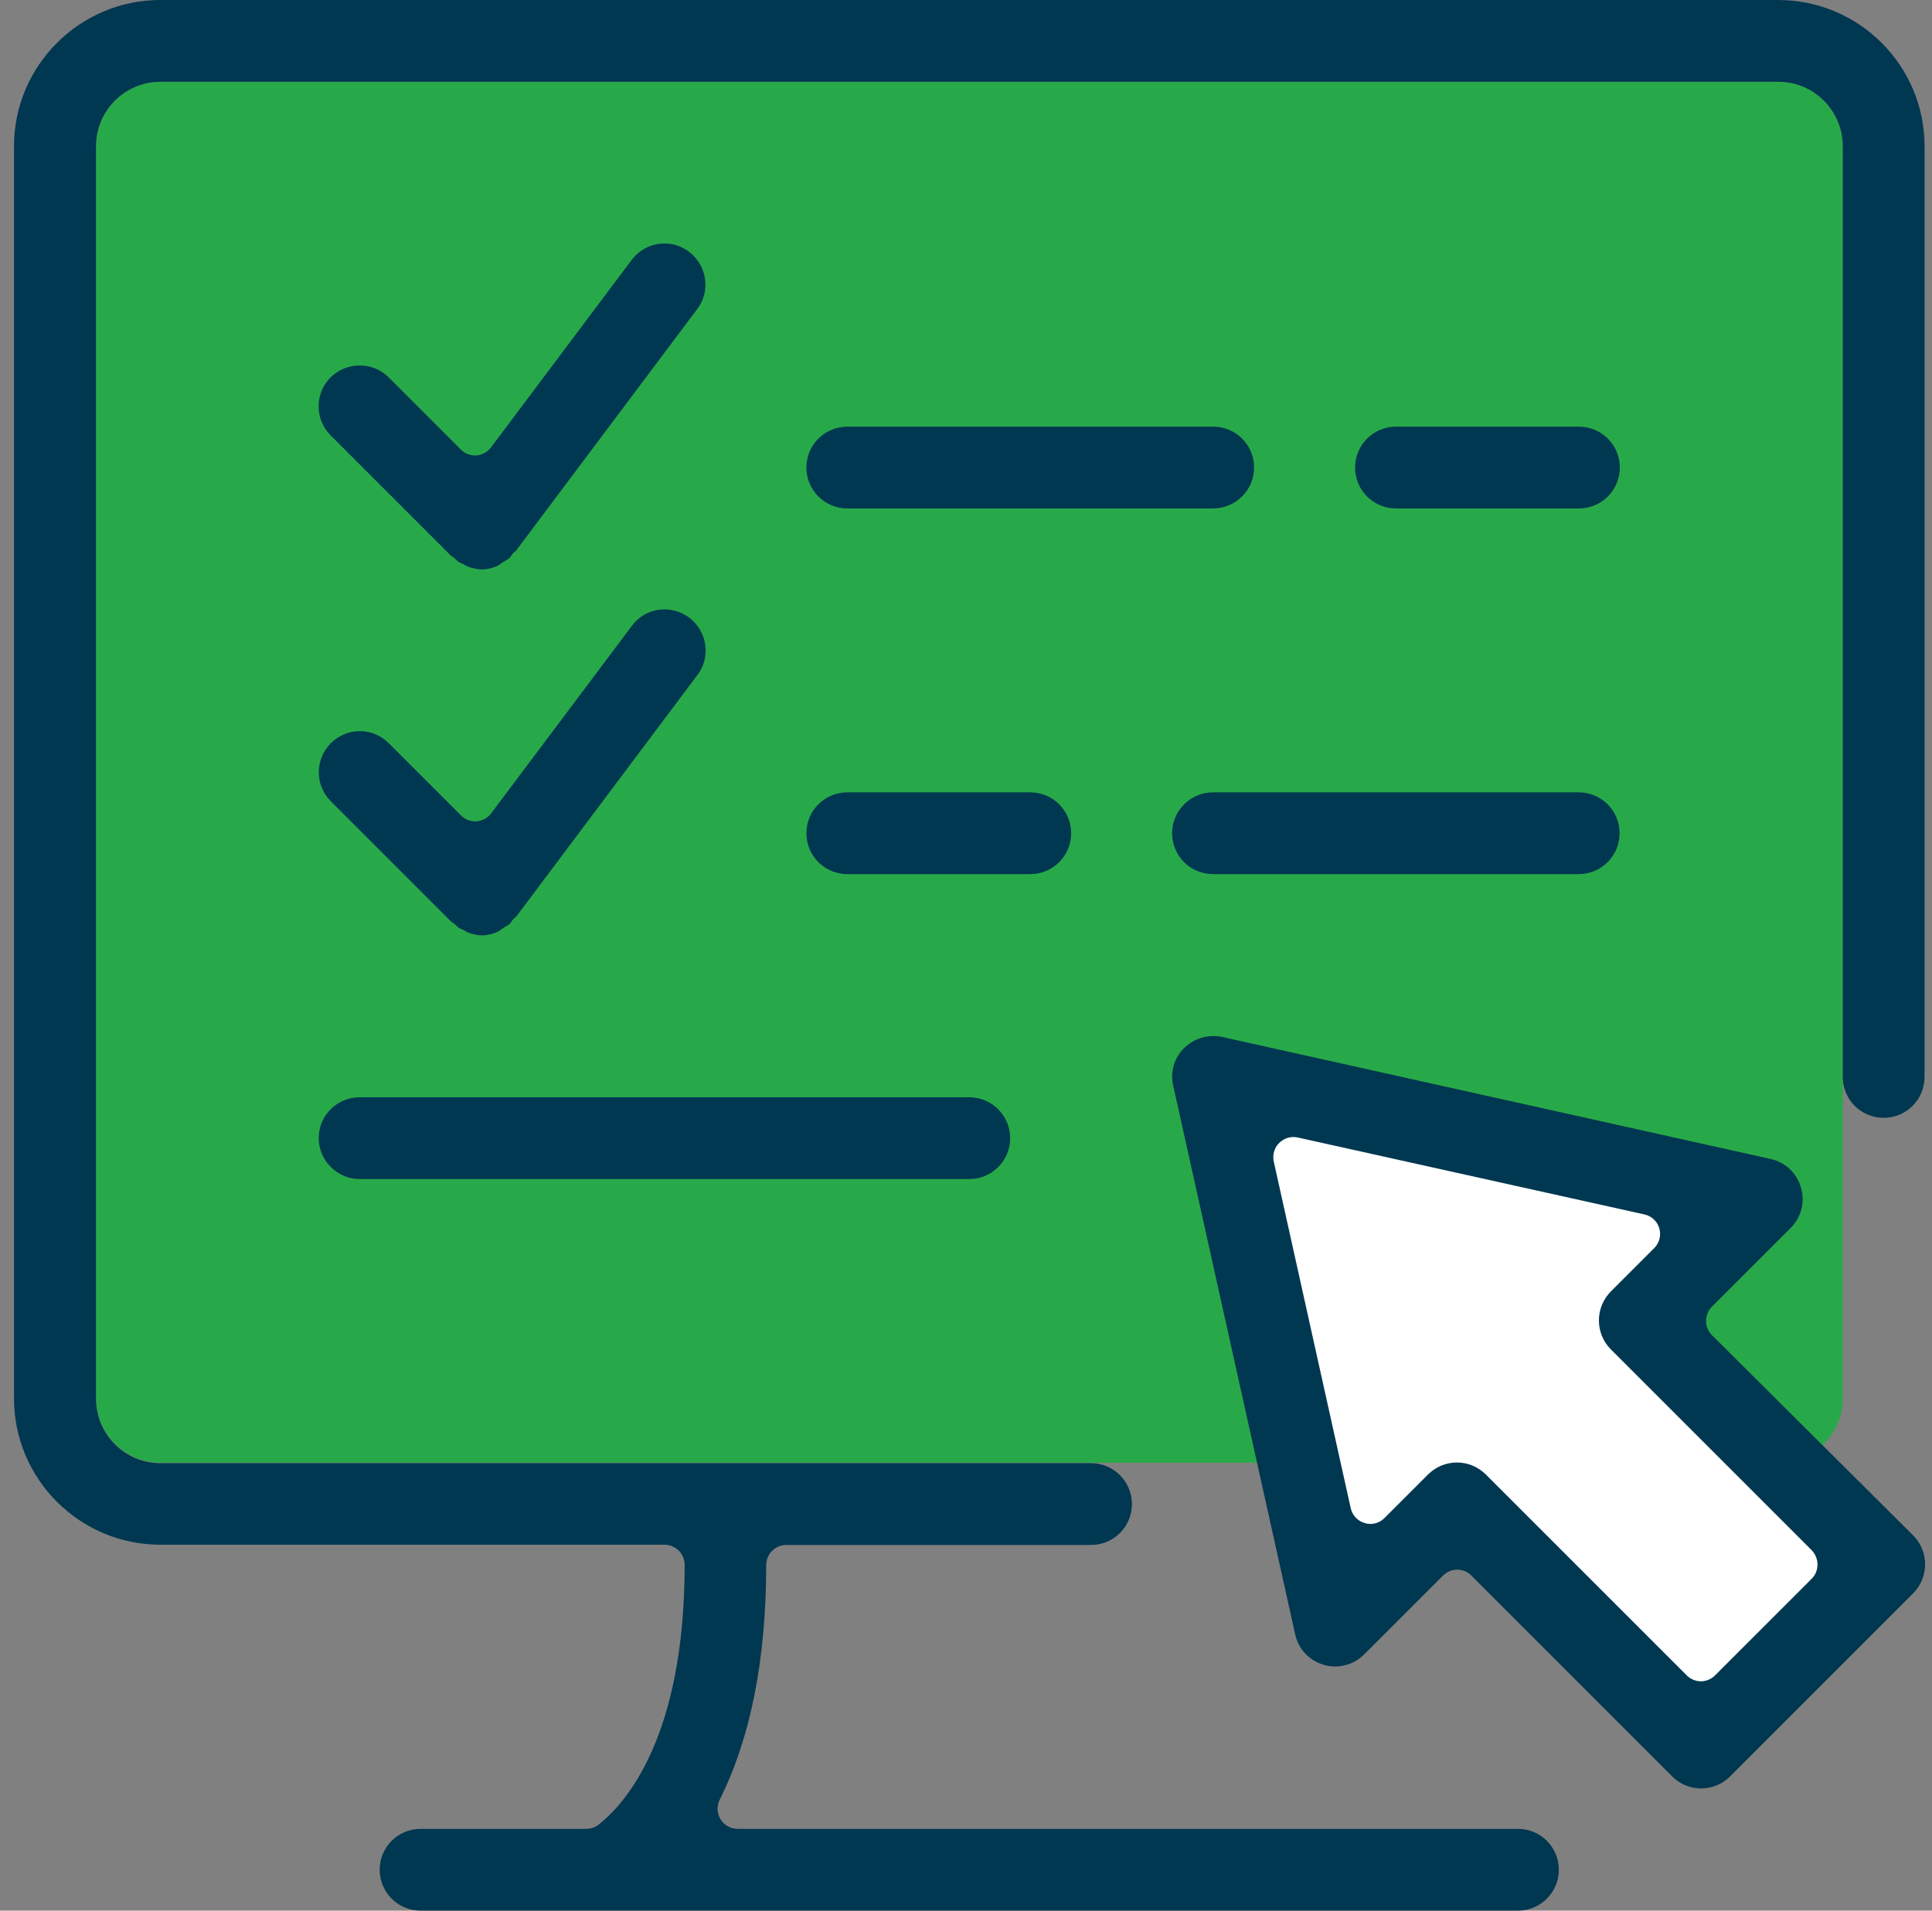
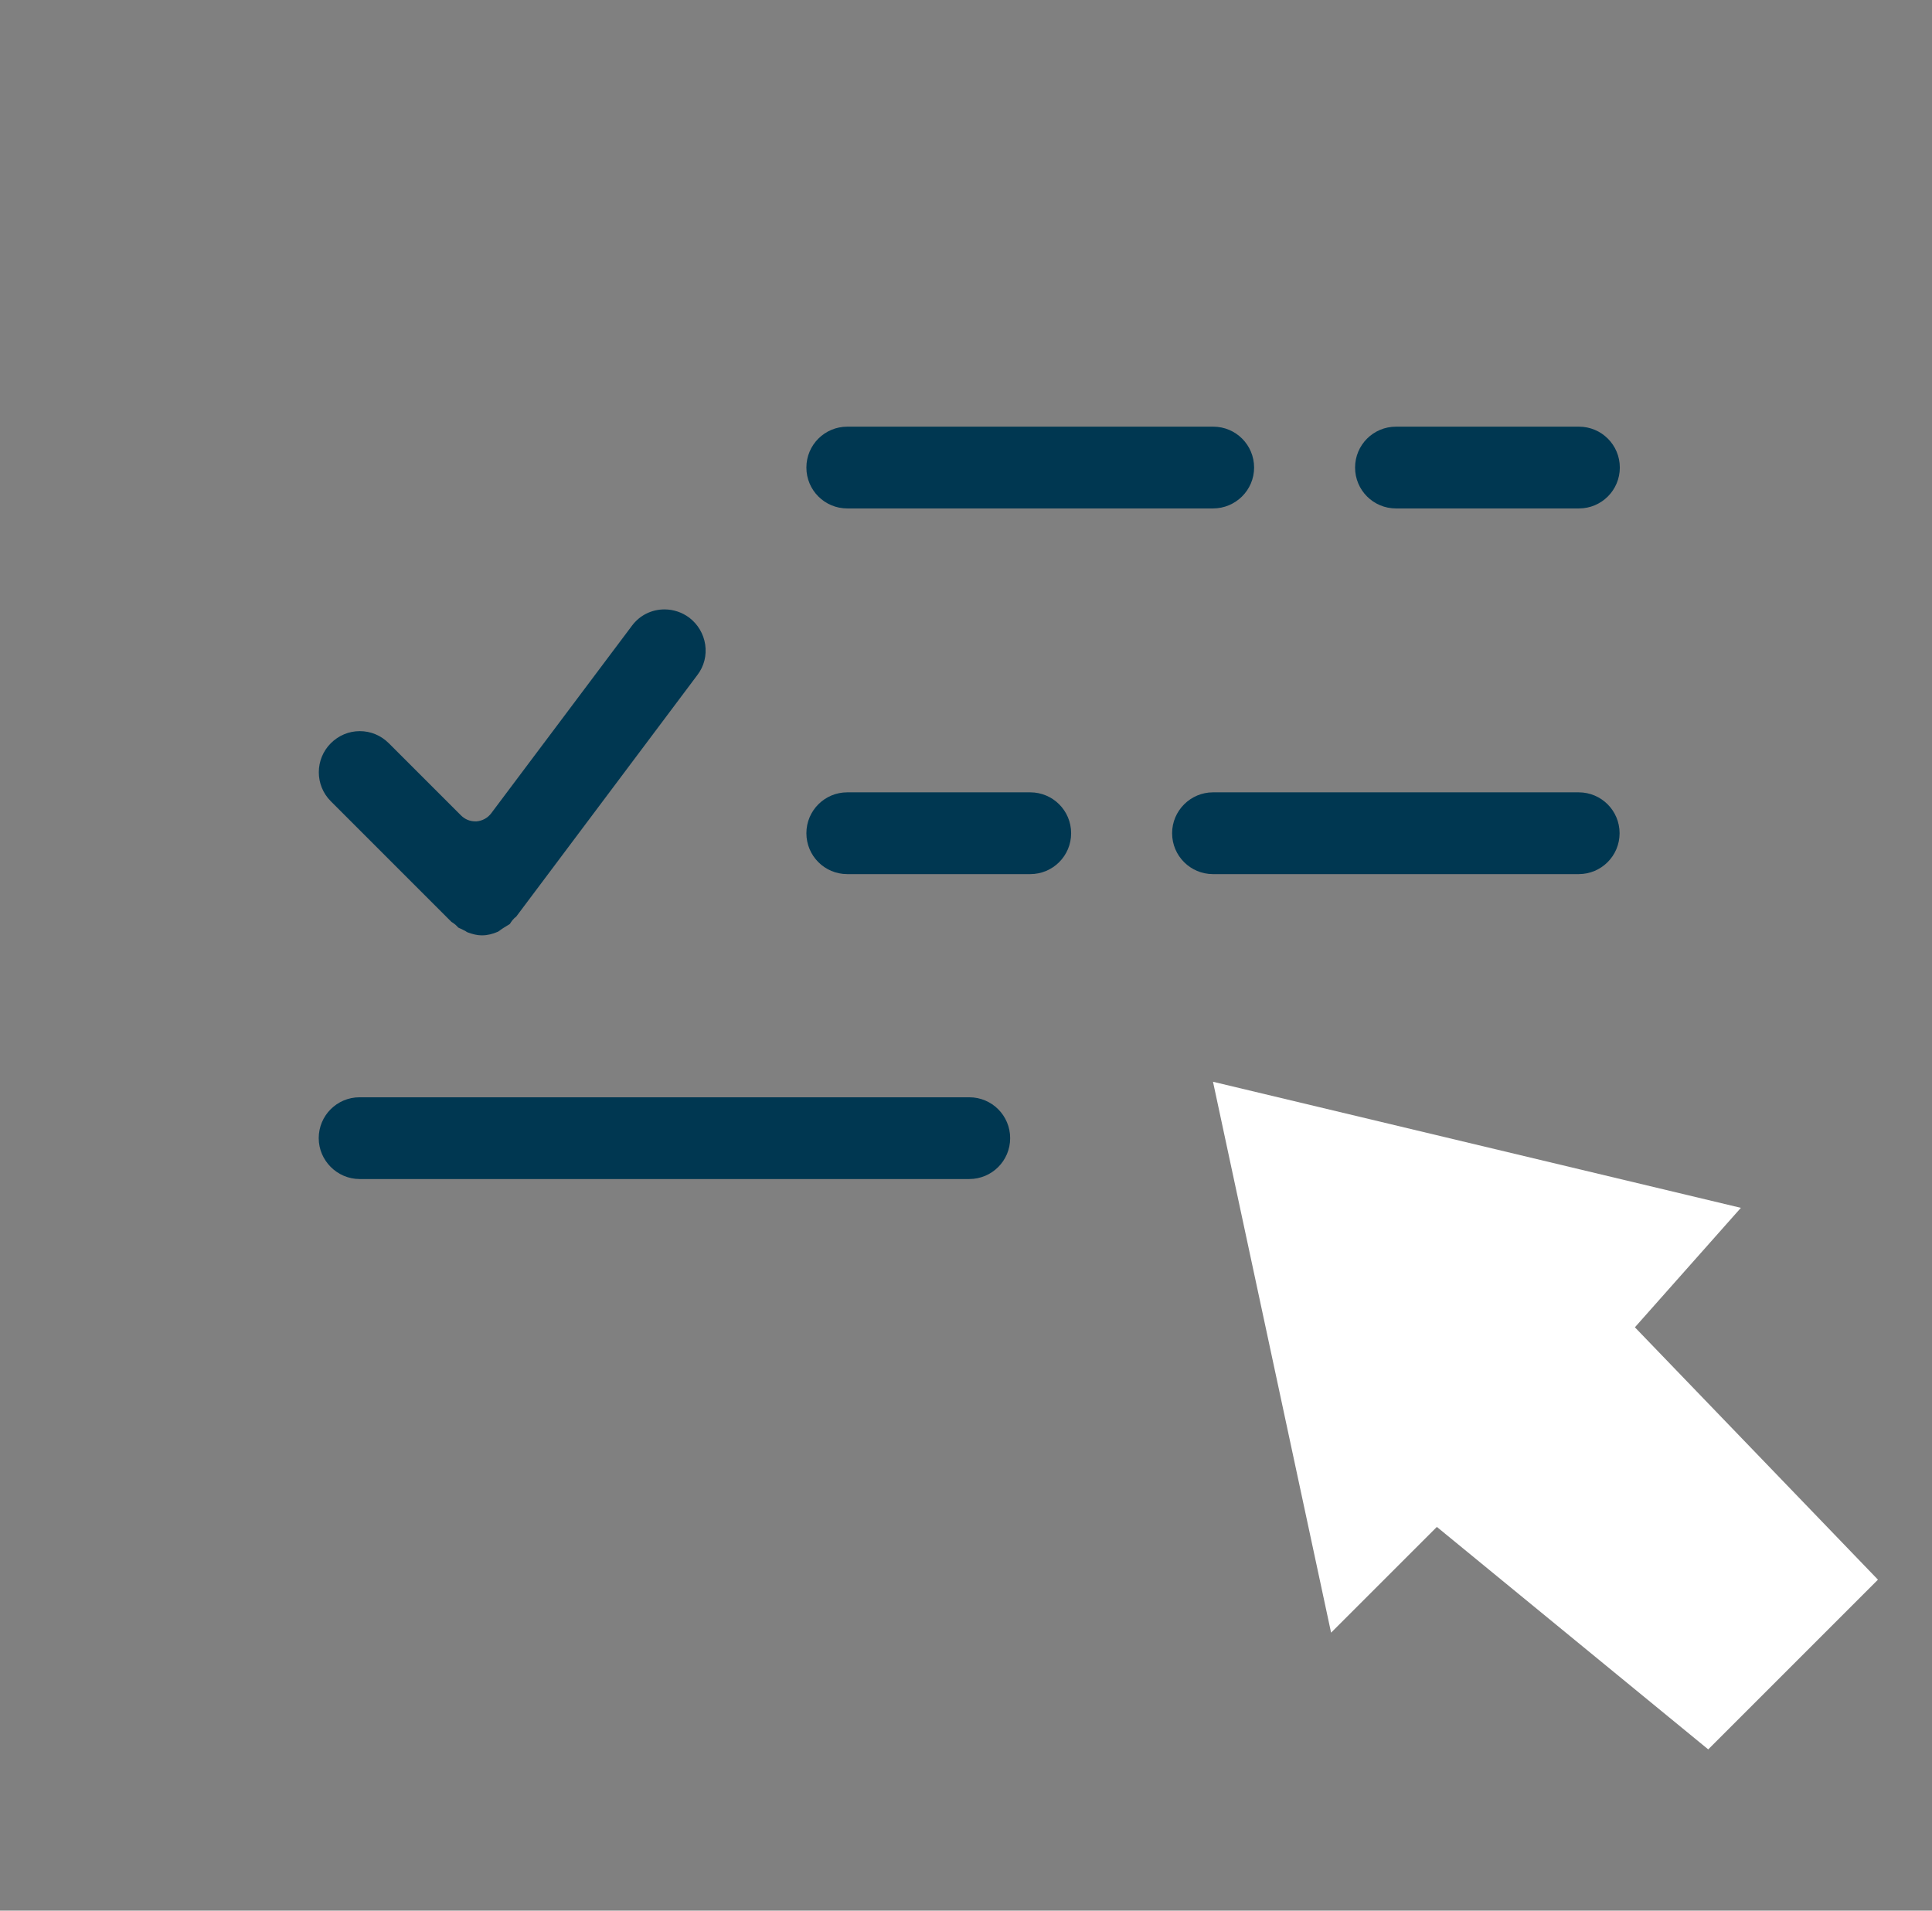
<svg xmlns="http://www.w3.org/2000/svg" width="91" height="90" viewBox="0 0 91 90" fill="none">
  <rect x="0" y="0" width="91" height="90" fill="#808080" stroke="none" />
-   <path d="M7.556 3.852C5.877 3.852 4.521 5.218 4.521 6.886V65.867C4.521 67.546 5.888 68.901 7.556 68.901H83.763C85.441 68.901 86.797 67.535 86.797 65.867V6.886C86.797 5.207 85.43 3.852 83.763 3.852H7.556Z" fill="#28A949" />
  <path d="M57.134 50.956L81.998 56.895L77.006 62.522L88.454 74.41L80.46 82.404L67.678 71.925L62.696 76.906L57.134 50.956Z" fill="white" />
-   <path d="M80.631 62.887C80.265 62.521 80.265 61.919 80.631 61.553L84.343 57.841C84.838 57.346 85.032 56.615 84.827 55.937C84.634 55.259 84.085 54.742 83.396 54.592L57.563 48.846C57.424 48.814 57.284 48.803 57.144 48.803C56.627 48.803 56.143 49.008 55.778 49.363C55.304 49.826 55.11 50.493 55.261 51.149L61.007 76.992C61.157 77.681 61.673 78.23 62.362 78.423C62.534 78.477 62.706 78.499 62.889 78.499C63.395 78.499 63.901 78.294 64.256 77.928L67.968 74.216C68.14 74.044 68.387 73.937 68.635 73.937C68.882 73.937 69.13 74.034 69.302 74.216L78.759 83.674C79.125 84.04 79.609 84.244 80.126 84.244C80.642 84.244 81.126 84.04 81.492 83.674L90.11 75.056C90.863 74.303 90.863 73.076 90.11 72.323L80.631 62.887ZM85.333 74.367L80.782 78.918C80.599 79.101 80.351 79.198 80.115 79.198C79.878 79.198 79.63 79.101 79.448 78.918L69.99 69.461C69.624 69.095 69.14 68.891 68.624 68.891C68.108 68.891 67.623 69.095 67.257 69.461L65.213 71.505C65.03 71.688 64.794 71.785 64.546 71.785C64.46 71.785 64.374 71.774 64.277 71.742C63.944 71.645 63.696 71.376 63.621 71.043L59.995 54.71C59.931 54.398 60.017 54.065 60.253 53.839C60.436 53.656 60.673 53.559 60.92 53.559C60.985 53.559 61.06 53.57 61.125 53.581L77.457 57.206C77.791 57.282 78.06 57.529 78.156 57.863C78.253 58.196 78.156 58.551 77.92 58.788L75.876 60.832C75.123 61.585 75.123 62.812 75.876 63.565L85.333 73.022C85.699 73.41 85.699 74.001 85.333 74.367Z" fill="#003751" />
-   <path d="M83.752 0H7.556C3.758 0 0.659 3.088 0.659 6.897V65.867C0.659 69.665 3.747 72.764 7.556 72.764H31.301C31.818 72.764 32.248 73.183 32.248 73.711C32.248 81.898 29.418 84.986 28.203 85.944C28.041 86.073 27.837 86.148 27.622 86.148H19.811C18.745 86.148 17.885 87.009 17.885 88.074C17.885 89.139 18.745 90 19.811 90H71.497C72.563 90 73.423 89.139 73.423 88.074C73.423 87.009 72.563 86.148 71.497 86.148H34.744C34.421 86.148 34.109 85.976 33.937 85.696C33.765 85.417 33.754 85.072 33.894 84.782C35.357 81.866 36.089 78.143 36.089 73.722C36.089 73.205 36.509 72.775 37.036 72.775H51.389C52.454 72.775 53.315 71.914 53.315 70.849C53.315 69.784 52.454 68.923 51.389 68.923H7.556C5.877 68.923 4.522 67.556 4.522 65.889V6.886C4.522 5.207 5.888 3.852 7.556 3.852H83.763C85.441 3.852 86.797 5.218 86.797 6.886V50.729C86.797 51.794 87.658 52.655 88.723 52.655C89.788 52.655 90.649 51.794 90.649 50.729V6.886C90.649 3.088 87.561 0 83.752 0Z" fill="#003751" />
-   <path d="M21.253 26.188C21.306 26.22 21.371 26.263 21.435 26.317C21.489 26.36 21.532 26.414 21.575 26.457C21.597 26.467 21.618 26.478 21.64 26.489C21.704 26.521 21.758 26.543 21.823 26.575C21.877 26.607 21.93 26.629 21.973 26.661C21.995 26.672 22.016 26.683 22.016 26.683C22.253 26.769 22.468 26.812 22.662 26.823C22.673 26.823 22.705 26.823 22.705 26.823C22.953 26.823 23.2 26.758 23.447 26.65C23.469 26.64 23.49 26.618 23.512 26.607C23.566 26.564 23.63 26.521 23.695 26.478C23.759 26.435 23.824 26.403 23.889 26.36C23.932 26.338 23.975 26.306 24.007 26.285C24.039 26.231 24.082 26.166 24.125 26.112C24.19 26.037 24.244 25.983 24.297 25.951L32.84 14.557C33.152 14.148 33.281 13.643 33.206 13.126C33.131 12.62 32.862 12.169 32.453 11.857C32.119 11.609 31.721 11.469 31.302 11.469C30.688 11.469 30.129 11.749 29.752 12.244L23.125 21.077C22.963 21.292 22.705 21.432 22.436 21.454C22.415 21.454 22.393 21.454 22.372 21.454C22.124 21.454 21.887 21.357 21.704 21.174L18.305 17.774C17.939 17.408 17.454 17.215 16.938 17.215C16.422 17.215 15.938 17.419 15.572 17.774C14.819 18.527 14.819 19.754 15.572 20.507L21.253 26.188Z" fill="#003751" />
  <path d="M15.582 37.743L21.262 43.424C21.316 43.456 21.381 43.499 21.445 43.553C21.499 43.596 21.542 43.65 21.585 43.693C21.607 43.704 21.628 43.715 21.65 43.725C21.714 43.747 21.768 43.779 21.832 43.811C21.886 43.833 21.94 43.865 21.983 43.897C22.005 43.908 22.026 43.919 22.026 43.919C22.263 44.005 22.478 44.059 22.672 44.059C22.683 44.059 22.715 44.059 22.715 44.059C22.962 44.059 23.21 43.994 23.457 43.887C23.479 43.876 23.5 43.854 23.522 43.844C23.576 43.801 23.64 43.758 23.705 43.715C23.769 43.672 23.834 43.639 23.898 43.596C23.941 43.575 23.984 43.542 24.017 43.521C24.049 43.467 24.092 43.403 24.135 43.349C24.2 43.273 24.253 43.22 24.307 43.187L32.85 31.793C33.162 31.385 33.291 30.879 33.216 30.363C33.14 29.857 32.871 29.405 32.463 29.093C32.129 28.845 31.72 28.706 31.301 28.706C30.687 28.706 30.128 28.985 29.762 29.48L23.134 38.313C22.973 38.529 22.715 38.669 22.446 38.69C22.424 38.69 22.403 38.69 22.381 38.69C22.134 38.69 21.897 38.593 21.714 38.41L18.314 35.01C17.948 34.645 17.464 34.44 16.948 34.44C16.431 34.44 15.947 34.645 15.582 35.01C14.828 35.764 14.828 36.99 15.582 37.743Z" fill="#003751" />
  <path d="M50.452 39.249C50.452 38.184 49.592 37.323 48.526 37.323H39.908C38.843 37.323 37.982 38.184 37.982 39.249C37.982 40.314 38.843 41.175 39.908 41.175H48.526C49.592 41.175 50.452 40.314 50.452 39.249Z" fill="#003751" />
  <path d="M55.208 39.249C55.208 40.314 56.069 41.175 57.134 41.175H74.359C75.424 41.175 76.285 40.314 76.285 39.249C76.285 38.184 75.424 37.323 74.359 37.323H57.134C56.08 37.323 55.208 38.184 55.208 39.249Z" fill="#003751" />
  <path d="M59.07 22.024C59.07 20.959 58.21 20.098 57.145 20.098H39.908C38.843 20.098 37.982 20.959 37.982 22.024C37.982 23.089 38.843 23.95 39.908 23.95H57.134C58.199 23.95 59.07 23.089 59.07 22.024Z" fill="#003751" />
  <path d="M74.37 23.95C75.435 23.95 76.296 23.089 76.296 22.024C76.296 20.959 75.435 20.098 74.37 20.098H65.752C64.687 20.098 63.826 20.959 63.826 22.024C63.826 23.089 64.687 23.95 65.752 23.95H74.37Z" fill="#003751" />
  <path d="M16.938 55.538H45.654C46.719 55.538 47.58 54.678 47.58 53.613C47.58 52.547 46.719 51.687 45.654 51.687H16.938C15.873 51.687 15.012 52.547 15.012 53.613C15.012 54.667 15.883 55.538 16.938 55.538Z" fill="#003751" />
</svg>